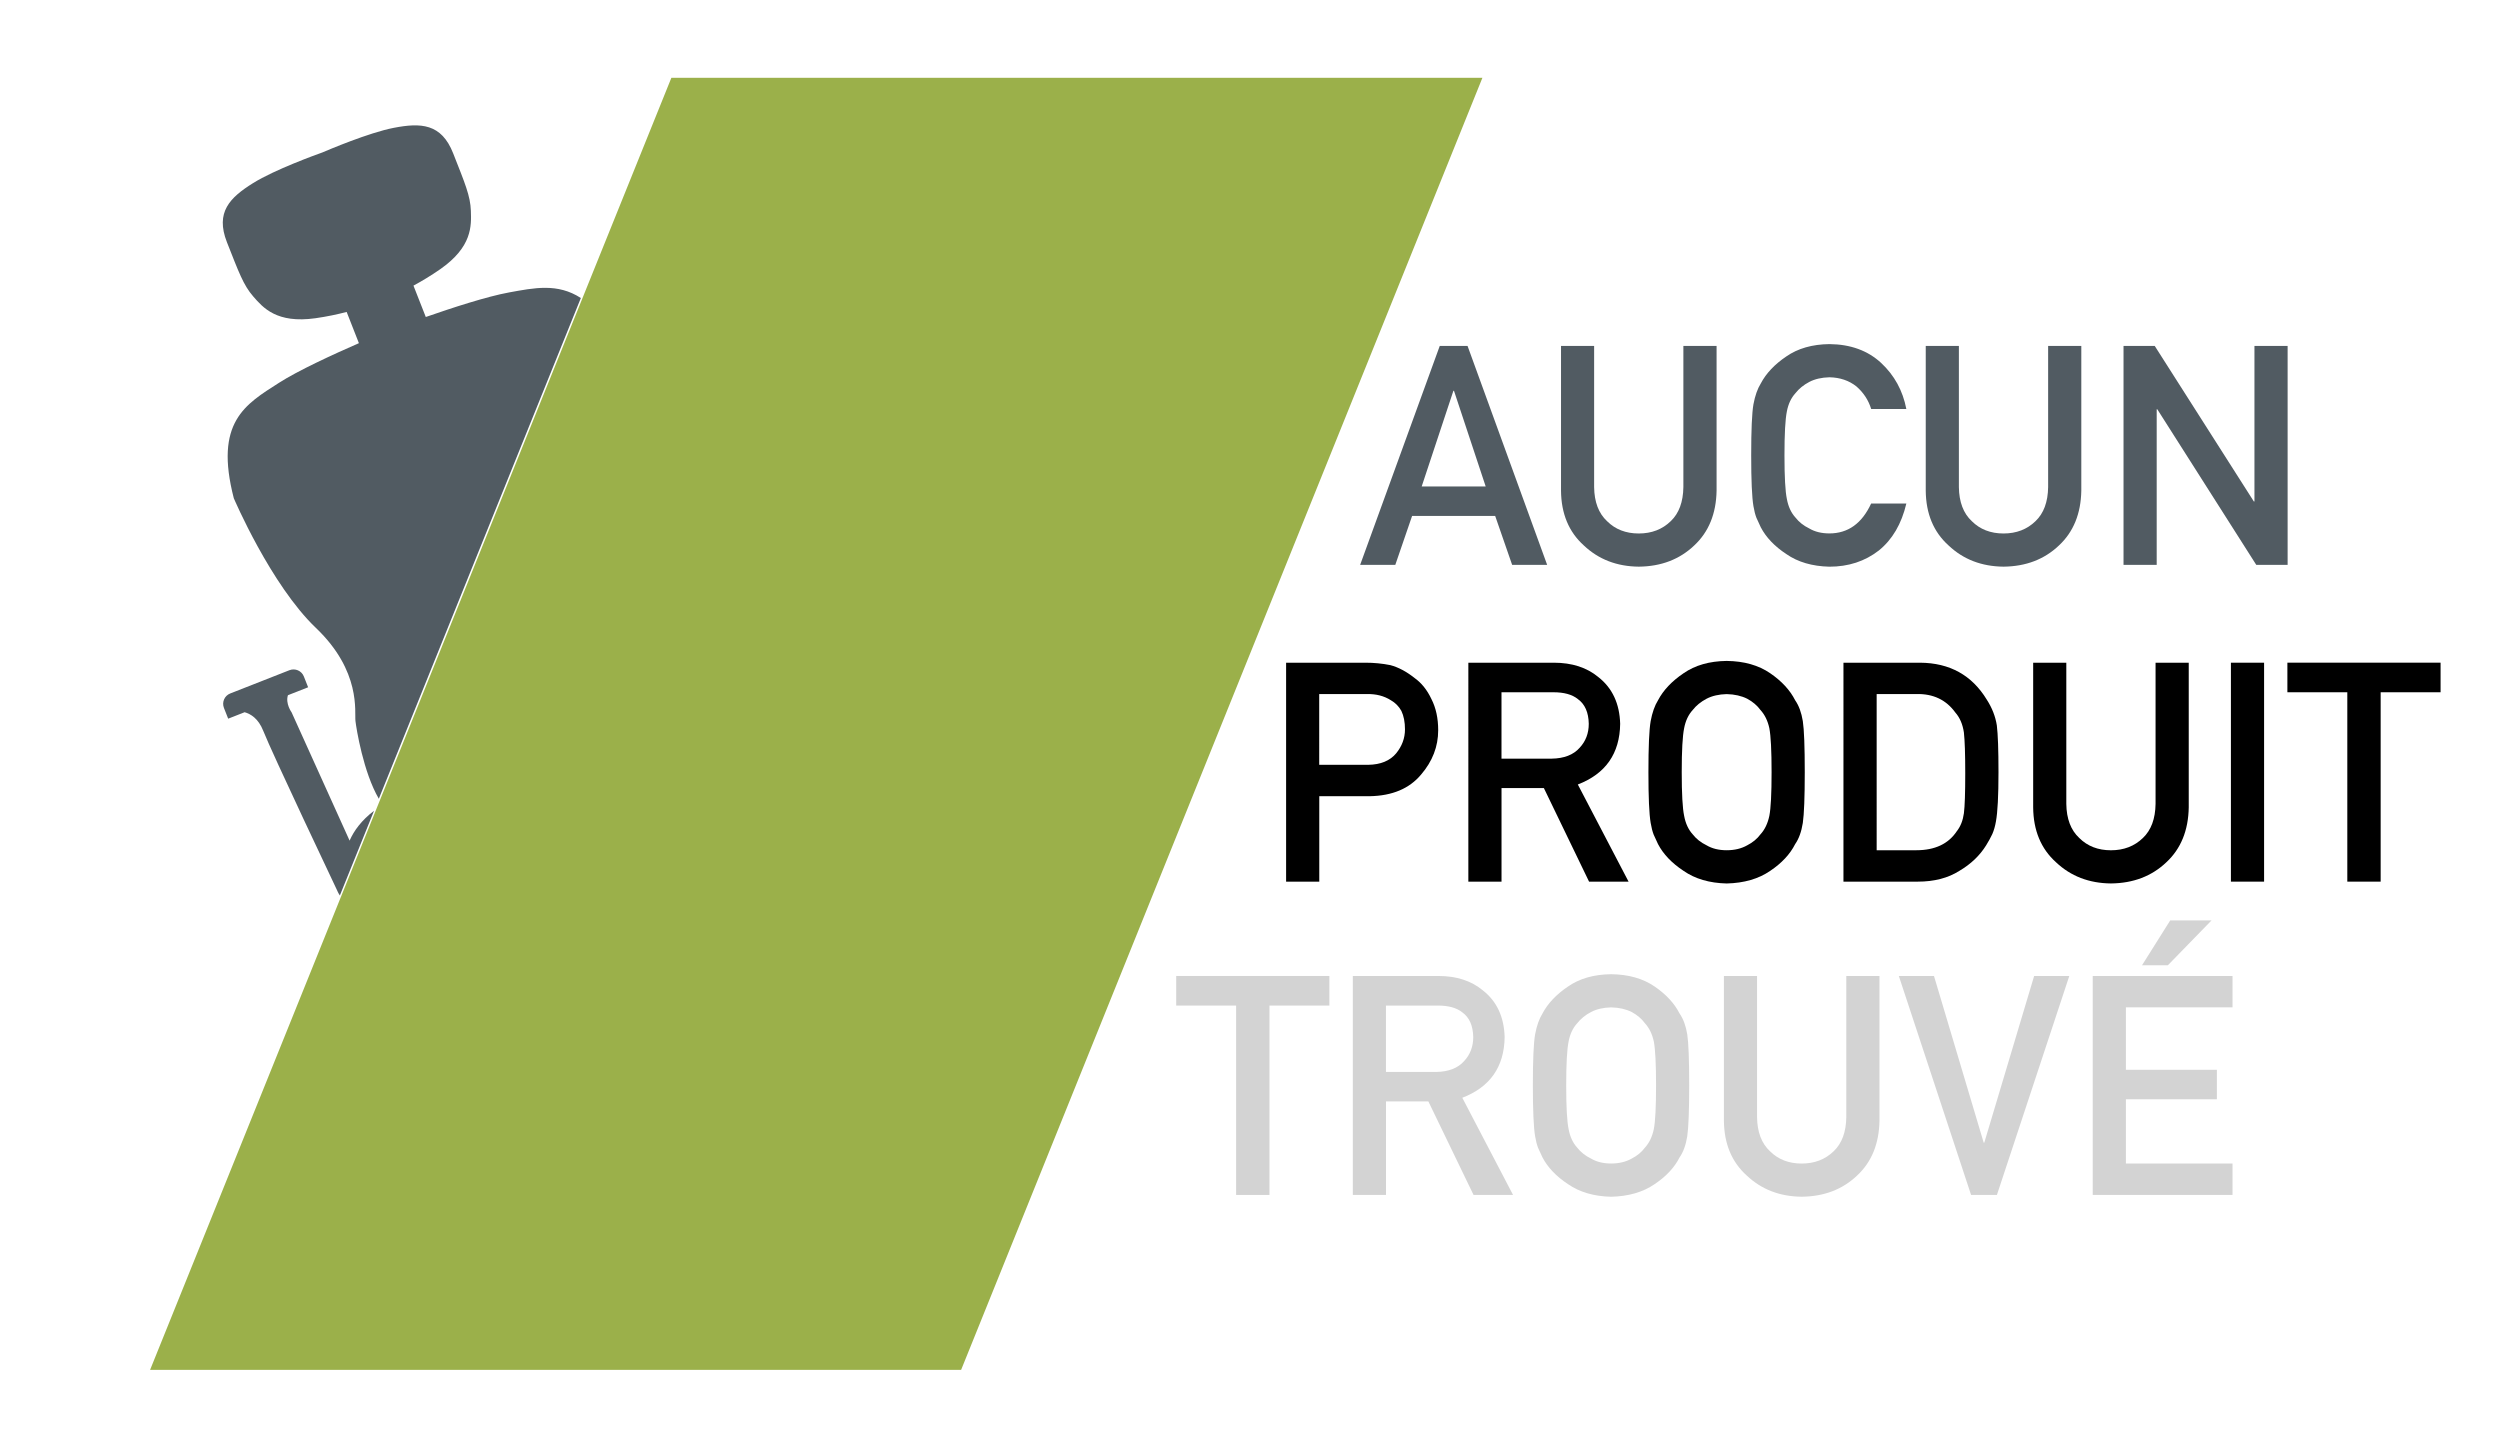
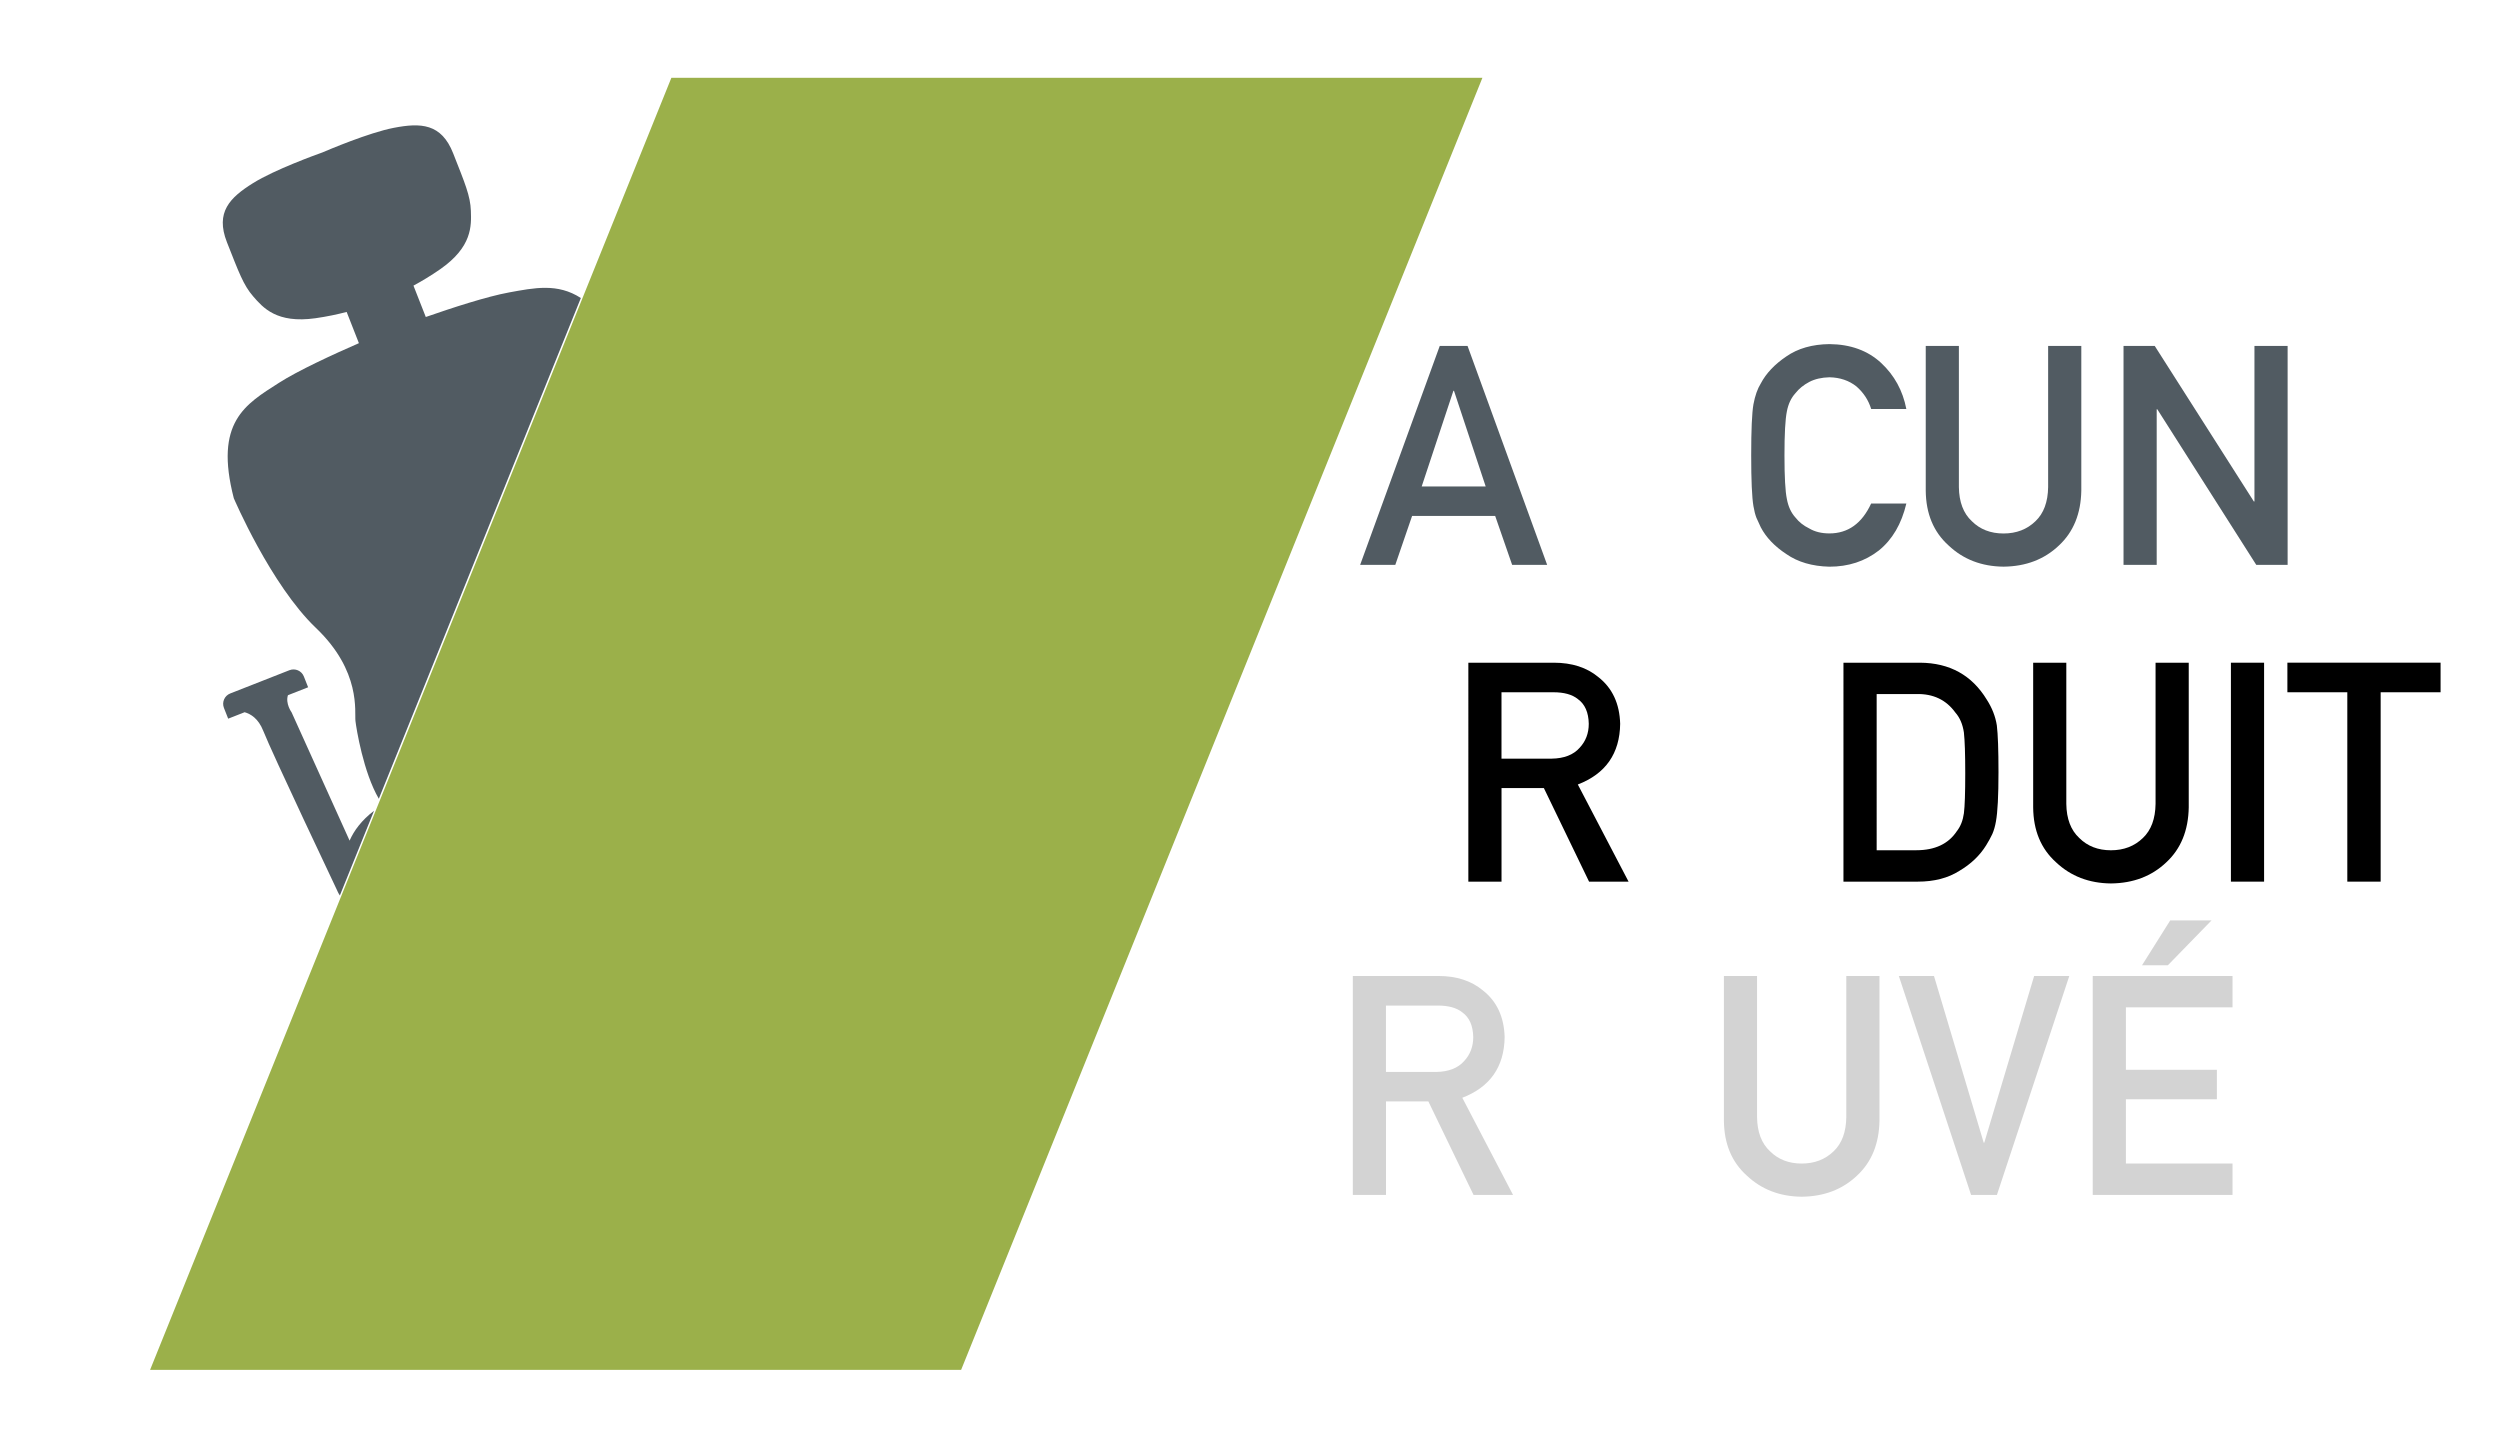
<svg xmlns="http://www.w3.org/2000/svg" version="1.1" x="0px" y="0px" viewBox="0 0 746.79 432.45" style="enable-background:new 0 0 746.79 432.45;" xml:space="preserve">
  <style type="text/css">
	.st0{display:none;}
	.st1{fill:#9BB04A;}
	.st2{fill:#515B62;}
	.st3{fill:#D3D3D3;}
</style>
  <g id="Calque_1" class="st0">
</g>
  <g id="Calque_2">
    <polygon class="st1" points="287.1,409.21 44.83,409.21 200.55,23.24 442.82,23.24  " />
    <g>
      <path class="st2" d="M104.43,251.11L87.1,212.78c0,0-1.9-2.59-1.09-5.11l6.03-2.37l-1.27-3.22c-0.67-1.71-2.6-2.55-4.31-1.88    l-17.69,6.95c-1.71,0.67-2.55,2.6-1.88,4.31l1.27,3.22l4.91-1.93c1.77,0.49,4.1,1.85,5.56,5.55c2.58,6.57,22.11,47.75,22.11,47.75    s0.22,0.61,0.78,1.44l10.21-25.3C107.99,245.03,105.72,248.16,104.43,251.11z" />
      <path class="st2" d="M75.62,88.52c2.93,3.37,7.01,8.18,18.61,6.54c3.47-0.49,6.61-1.17,9.32-1.88l3.66,9.33    c-7.76,3.39-18.15,8.17-23.92,11.87c-10.02,6.42-19.33,11.68-13.45,34.45c0,0,11.03,25.86,24.56,38.77    c13.53,12.91,11.47,25.1,11.78,27.75c0.27,2.34,2.36,15.34,6.98,23.25l60.35-149.58c-6.97-4.52-13.93-3.03-21.43-1.67    c-6.55,1.19-16.98,4.58-24.89,7.34l-3.68-9.37c2.43-1.31,5.15-2.93,7.97-4.89c9.62-6.7,9.33-13,9.18-17.46    c-0.15-4.46-1.76-8.2-5.29-17.17c-3.52-8.97-9.72-9.16-17.72-7.62c-7.44,1.43-19.7,6.65-21.38,7.37    c-1.72,0.61-14.25,5.13-20.68,9.15c-6.91,4.32-11.32,8.68-7.8,17.65C71.33,81.31,72.69,85.15,75.62,88.52z" />
    </g>
    <path class="st2" d="M446.63,154.11h-24.81l-5.02,14.62h-10.5l23.78-65.4h8.3l23.78,65.4H451.7L446.63,154.11z M443.8,145.32   l-9.47-28.58h-0.18l-9.47,28.58H443.8z" />
-     <path class="st2" d="M466.28,103.33h9.91v42.17c0.06,4.46,1.35,7.85,3.86,10.18c2.45,2.45,5.61,3.68,9.47,3.68   c3.86,0,7.04-1.23,9.56-3.68c2.45-2.33,3.71-5.73,3.77-10.18v-42.17h9.92v43.24c-0.12,6.88-2.35,12.34-6.68,16.37   c-4.37,4.16-9.88,6.26-16.55,6.33c-6.55-0.06-12.02-2.17-16.42-6.33c-4.49-4.04-6.76-9.49-6.82-16.37V103.33z" />
    <path class="st2" d="M569.45,150.44c-1.44,6.07-4.17,10.74-8.21,14c-4.16,3.23-9.08,4.84-14.76,4.84   c-5.14-0.12-9.44-1.38-12.87-3.77c-3.5-2.3-6.04-4.96-7.63-7.99c-0.48-0.99-0.91-1.93-1.3-2.83c-0.36-0.93-0.66-2.09-0.9-3.5   c-0.45-2.63-0.67-7.69-0.67-15.16c0-7.6,0.22-12.68,0.67-15.25c0.48-2.57,1.21-4.65,2.2-6.24c1.59-3.02,4.13-5.71,7.63-8.07   c3.44-2.39,7.73-3.62,12.87-3.68c6.31,0.06,11.45,1.93,15.43,5.61c3.98,3.71,6.49,8.3,7.54,13.77h-10.5   c-0.81-2.63-2.27-4.87-4.4-6.73c-2.21-1.76-4.91-2.68-8.08-2.74c-2.33,0.06-4.34,0.52-6.01,1.39c-1.7,0.9-3.08,2.02-4.13,3.36   c-1.29,1.41-2.14,3.22-2.56,5.43c-0.48,2.33-0.72,6.71-0.72,13.14c0,6.43,0.24,10.78,0.72,13.05c0.42,2.27,1.27,4.11,2.56,5.52   c1.05,1.35,2.42,2.44,4.13,3.27c1.67,0.99,3.68,1.48,6.01,1.48c5.56,0,9.72-2.97,12.47-8.93H569.45z" />
    <path class="st2" d="M575.24,103.33h9.91v42.17c0.06,4.46,1.35,7.85,3.86,10.18c2.45,2.45,5.61,3.68,9.47,3.68   c3.86,0,7.04-1.23,9.56-3.68c2.45-2.33,3.71-5.73,3.77-10.18v-42.17h9.91v43.24c-0.12,6.88-2.35,12.34-6.68,16.37   c-4.37,4.16-9.88,6.26-16.55,6.33c-6.55-0.06-12.02-2.17-16.42-6.33c-4.49-4.04-6.76-9.49-6.82-16.37V103.33z" />
    <path class="st2" d="M634.32,103.33h9.33l29.61,46.47h0.18v-46.47h9.91v65.4h-9.37l-29.56-46.47h-0.18v46.47h-9.91V103.33z" />
-     <path d="M384.16,197.96h23.69c2.57,0,5.05,0.24,7.45,0.72c2.39,0.63,4.81,1.91,7.27,3.86c2.06,1.47,3.74,3.56,5.02,6.28   c1.35,2.63,2.02,5.74,2.02,9.33c0,4.84-1.7,9.26-5.11,13.23c-3.5,4.19-8.61,6.34-15.34,6.46h-15.07v25.52h-9.91V197.96z    M394.07,228.46h14.67c3.68-0.06,6.44-1.2,8.3-3.41c1.76-2.15,2.65-4.55,2.65-7.18c0-2.18-0.36-4.02-1.08-5.52   c-0.75-1.35-1.79-2.41-3.14-3.18c-2.03-1.29-4.4-1.9-7.09-1.84h-14.31V228.46z" />
    <path d="M438.62,197.96h25.53c5.44,0,9.88,1.44,13.32,4.31c4.16,3.26,6.33,7.91,6.5,13.95c-0.12,8.88-4.34,14.92-12.65,18.12   l15.16,29.02h-11.8l-13.5-27.95h-12.65v27.95h-9.91V197.96z M448.53,226.62h14.98c3.71-0.06,6.49-1.14,8.34-3.23   c1.82-1.94,2.74-4.34,2.74-7.18c-0.06-3.41-1.15-5.88-3.28-7.4c-1.67-1.35-4.1-2.02-7.27-2.02h-15.52V226.62z" />
-     <path d="M492.41,230.66c0-7.6,0.22-12.68,0.67-15.25c0.48-2.57,1.21-4.65,2.2-6.23c1.59-3.02,4.13-5.71,7.63-8.07   c3.44-2.39,7.73-3.62,12.87-3.68c5.2,0.06,9.54,1.29,13.01,3.68c3.44,2.36,5.92,5.05,7.45,8.07c1.11,1.59,1.87,3.66,2.29,6.23   c0.39,2.57,0.58,7.66,0.58,15.25c0,7.48-0.2,12.53-0.58,15.16c-0.42,2.63-1.18,4.74-2.29,6.33c-1.53,3.02-4.01,5.68-7.45,7.99   c-3.47,2.39-7.81,3.65-13.01,3.77c-5.14-0.12-9.44-1.38-12.87-3.77c-3.5-2.3-6.04-4.96-7.63-7.99c-0.48-0.99-0.91-1.93-1.3-2.83   c-0.36-0.93-0.66-2.09-0.9-3.5C492.63,243.19,492.41,238.14,492.41,230.66z M502.36,230.66c0,6.43,0.24,10.78,0.72,13.05   c0.42,2.27,1.27,4.11,2.56,5.52c1.05,1.35,2.42,2.44,4.13,3.27c1.67,0.99,3.68,1.48,6.01,1.48c2.36,0,4.41-0.49,6.15-1.48   c1.64-0.84,2.96-1.93,3.95-3.27c1.29-1.41,2.17-3.25,2.65-5.52c0.45-2.27,0.67-6.62,0.67-13.05c0-6.43-0.22-10.81-0.67-13.14   c-0.48-2.21-1.36-4.02-2.65-5.43c-0.99-1.35-2.3-2.47-3.95-3.36c-1.73-0.87-3.78-1.33-6.15-1.39c-2.33,0.06-4.34,0.52-6.01,1.39   c-1.7,0.9-3.08,2.02-4.13,3.36c-1.29,1.41-2.14,3.22-2.56,5.43C502.6,219.85,502.36,224.23,502.36,230.66z" />
    <path d="M550.68,197.96h22.88c8.85,0.06,15.49,3.74,19.92,11.03c1.58,2.45,2.59,5.02,3.01,7.72c0.33,2.69,0.49,7.34,0.49,13.95   c0,7.03-0.25,11.93-0.76,14.71c-0.24,1.41-0.6,2.66-1.08,3.77c-0.51,1.08-1.12,2.2-1.84,3.36c-1.91,3.08-4.58,5.62-7.99,7.63   c-3.38,2.15-7.52,3.23-12.43,3.23h-22.21V197.96z M560.59,253.98h11.84c5.56,0,9.6-1.9,12.11-5.7c1.11-1.41,1.81-3.18,2.11-5.34   c0.27-2.12,0.4-6.1,0.4-11.93c0-5.68-0.13-9.75-0.4-12.2c-0.36-2.45-1.21-4.44-2.56-5.97c-2.75-3.8-6.64-5.64-11.66-5.52h-11.84   V253.98z" />
    <path d="M607.33,197.96h9.91v42.17c0.06,4.46,1.35,7.85,3.86,10.18c2.45,2.45,5.61,3.68,9.47,3.68s7.04-1.23,9.56-3.68   c2.45-2.33,3.71-5.73,3.77-10.18v-42.17h9.91v43.24c-0.12,6.88-2.35,12.34-6.68,16.37c-4.37,4.16-9.88,6.26-16.55,6.33   c-6.55-0.06-12.02-2.17-16.42-6.33c-4.49-4.04-6.76-9.49-6.82-16.37V197.96z" />
    <path d="M666.41,197.96h9.91v65.4h-9.91V197.96z" />
    <path d="M701.18,206.79h-17.9v-8.84h45.76v8.84h-17.9v56.57h-9.96V206.79z" />
-     <path class="st3" d="M369.25,300.38h-17.9v-8.84h45.76v8.84h-17.9v56.57h-9.96V300.38z" />
    <path class="st3" d="M404.11,291.54h25.53c5.44,0,9.88,1.44,13.32,4.31c4.16,3.26,6.33,7.91,6.5,13.95   c-0.12,8.88-4.34,14.92-12.65,18.12l15.16,29.02h-11.8L426.67,329h-12.65v27.95h-9.91V291.54z M414.02,320.21H429   c3.71-0.06,6.49-1.14,8.34-3.23c1.82-1.94,2.74-4.34,2.74-7.18c-0.06-3.41-1.15-5.88-3.28-7.4c-1.67-1.35-4.1-2.02-7.27-2.02   h-15.52V320.21z" />
-     <path class="st3" d="M457.89,324.24c0-7.6,0.22-12.68,0.67-15.25c0.48-2.57,1.21-4.65,2.2-6.23c1.59-3.02,4.13-5.71,7.63-8.07   c3.44-2.39,7.73-3.62,12.87-3.68c5.2,0.06,9.54,1.29,13.01,3.68c3.44,2.36,5.92,5.05,7.45,8.07c1.11,1.59,1.87,3.66,2.29,6.23   c0.39,2.57,0.58,7.66,0.58,15.25c0,7.48-0.2,12.53-0.58,15.16c-0.42,2.63-1.18,4.74-2.29,6.33c-1.53,3.02-4.01,5.68-7.45,7.99   c-3.47,2.39-7.81,3.65-13.01,3.77c-5.14-0.12-9.44-1.38-12.87-3.77c-3.5-2.3-6.04-4.96-7.63-7.99c-0.48-0.99-0.91-1.93-1.3-2.83   c-0.36-0.93-0.66-2.09-0.9-3.5C458.12,336.77,457.89,331.72,457.89,324.24z M467.85,324.24c0,6.43,0.24,10.78,0.72,13.05   c0.42,2.27,1.27,4.11,2.56,5.52c1.05,1.35,2.42,2.44,4.13,3.27c1.67,0.99,3.68,1.48,6.01,1.48c2.36,0,4.41-0.49,6.15-1.48   c1.64-0.84,2.96-1.93,3.95-3.27c1.29-1.41,2.17-3.25,2.65-5.52c0.45-2.27,0.67-6.62,0.67-13.05c0-6.43-0.22-10.81-0.67-13.14   c-0.48-2.21-1.36-4.02-2.65-5.43c-0.99-1.35-2.3-2.47-3.95-3.36c-1.73-0.87-3.78-1.33-6.15-1.39c-2.33,0.06-4.34,0.52-6.01,1.39   c-1.7,0.9-3.08,2.02-4.13,3.36c-1.29,1.41-2.14,3.22-2.56,5.43C468.09,313.43,467.85,317.81,467.85,324.24z" />
    <path class="st3" d="M514.95,291.54h9.91v42.17c0.06,4.46,1.35,7.85,3.86,10.18c2.45,2.45,5.61,3.68,9.47,3.68   c3.86,0,7.04-1.23,9.56-3.68c2.45-2.33,3.71-5.73,3.77-10.18v-42.17h9.91v43.24c-0.12,6.88-2.35,12.34-6.68,16.37   c-4.37,4.16-9.88,6.26-16.55,6.33c-6.55-0.06-12.02-2.17-16.42-6.33c-4.49-4.04-6.76-9.49-6.82-16.37V291.54z" />
    <path class="st3" d="M567.21,291.54h10.5l14.85,49.79h0.18l14.89-49.79h10.5l-21.62,65.4h-7.72L567.21,291.54z" />
    <path class="st3" d="M625.13,291.54h41.76v9.37h-31.85v18.66h27.18v8.79h-27.18v19.2h31.85v9.38h-41.76V291.54z M648.28,274.94   h12.34l-13.05,13.41h-7.72L648.28,274.94z" />
  </g>
</svg>